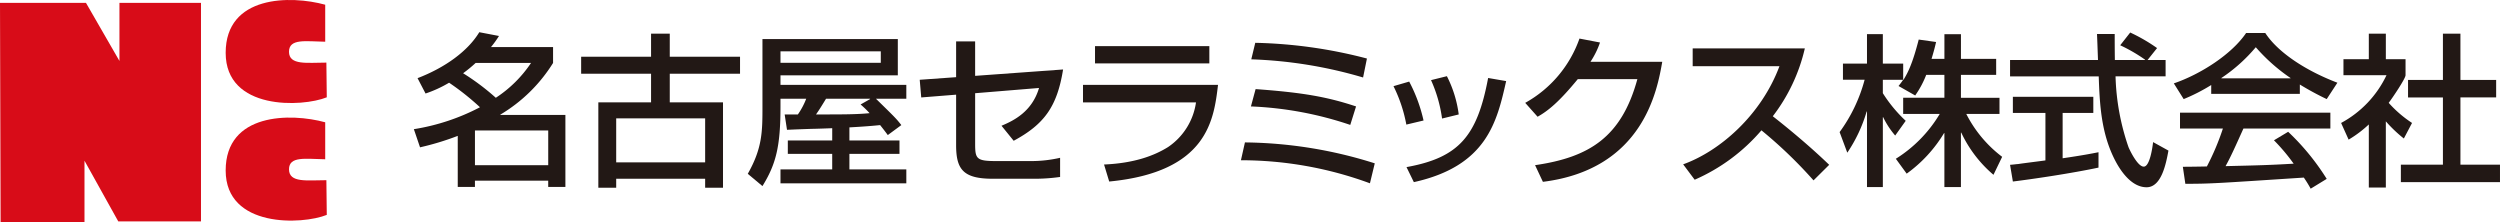
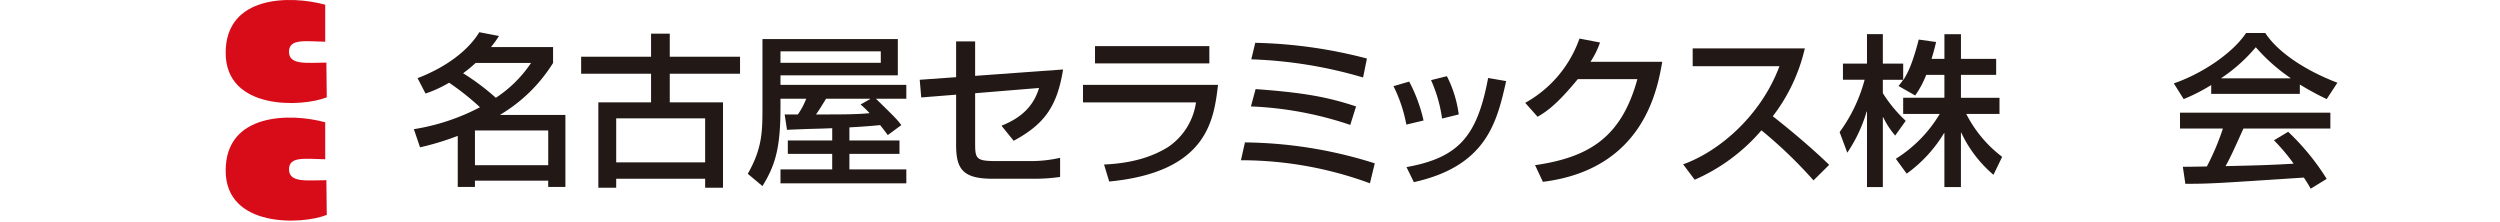
<svg xmlns="http://www.w3.org/2000/svg" width="450" height="40" viewBox="0 0 450 40">
  <defs>
    <clipPath id="a">
      <rect width="450" height="40" fill="none" />
    </clipPath>
    <clipPath id="c">
      <rect width="375.505" height="28.171" fill="none" />
    </clipPath>
  </defs>
  <g clip-path="url(#a)">
-     <path d="M21.5.218V10.674L15.474.218H0L.108,39.7h15.1V28.63l6.077,10.92H36.178V.218Z" transform="translate(0 0.296)" fill="#d80c18" />
    <g transform="translate(0 0)">
      <g clip-path="url(#a)">
        <path d="M35.028,11.268l.072,6.247c-4.4,1.778-18.2,2.407-18.2-8S28.588-.86,34.819.848V7.509C31.331,7.455,28.3,6.88,28.3,9.318c0,2.48,3.3,1.95,6.726,1.95" transform="translate(23.72 0.001)" fill="#d80c18" />
        <path d="M35.028,20.253,35.1,26.5c-4.4,1.776-18.2,2.407-18.2-7.992S28.588,8.125,34.819,9.832v6.657c-3.488-.047-6.517-.622-6.517,1.811,0,2.483,3.3,1.953,6.726,1.953" transform="translate(23.72 12.18)" fill="#d80c18" />
        <g transform="translate(74.495 5.792)" style="mix-blend-mode:multiply;isolation:isolate">
          <g clip-path="url(#c)">
            <path d="M52.079,8a22.26,22.26,0,0,1-6.337,6.268A42.467,42.467,0,0,0,39.853,9.85,24.136,24.136,0,0,0,42.105,8ZM33.093,13.5a21.557,21.557,0,0,0,4.236-1.946,46.083,46.083,0,0,1,5.56,4.416,38.517,38.517,0,0,1-11.9,3.948L32.1,23.185a48.808,48.808,0,0,0,6.788-2.061V30.31h3.094V29.189h13.19V30.31h3.094V17.36H46.553V17.3A28.037,28.037,0,0,0,56.045,8V5.142H44.87a18.75,18.75,0,0,0,1.442-2l-3.546-.678c-2.043,3.387-6.127,6.362-11.113,8.272ZM55.175,26.4H41.985V20.153h13.19Z" transform="translate(-30.989 -2.459)" fill="#221815" />
            <path d="M65.836,25.74H49.824V17.819H65.836ZM43.516,9.784H56.1v5.154H46.61V30.305h3.214V28.687H65.836v1.618H69.05V14.938H59.466V9.784H72.115V6.725H59.466V2.572H56.1V6.725H43.516Z" transform="translate(-13.404 -2.306)" fill="#221815" />
            <path d="M76.3,14.76a18.256,18.256,0,0,1,1.62,1.562c-2.25.233-4.923.233-9.642.233.6-.881.724-1.06,1.8-2.827h7.935v.061Zm-5.108,6.478H63.2v2.412h7.99v2.8H61.88v2.5H84.532v-2.5H74.286v-2.8H83.3V21.237H74.286V18.882c1.142-.061,3.517-.2,5.529-.412.841,1.058.964,1.237,1.382,1.795l2.435-1.795c-.933-1.211-1.264-1.505-4.567-4.742h5.466v-2.5H61.88V9.519H83V2.985H58.635V15.054c0,4.534,0,7.533-2.642,12.187l2.642,2.207c2.435-3.945,3.245-7.123,3.245-14.3V13.728h4.63a13.07,13.07,0,0,1-1.5,2.827H62.632l.421,2.765c.719-.026,1.082-.057,4.474-.174.512,0,3.156-.09,3.666-.118ZM79.935,7.253H61.88V5.19H79.935Z" transform="translate(4.112 -1.746)" fill="#221815" />
            <path d="M94.675,8.221c-1.082,6.772-3.457,9.893-8.892,12.835l-2.192-2.706c2.192-.914,5.5-2.532,6.755-6.8l-11.5.945v9.153c0,2.678.272,3.06,3.817,3.06h6.19a23.31,23.31,0,0,0,5.286-.589v3.448A33.447,33.447,0,0,1,89,27.889H82c-5.317,0-6.579-1.71-6.579-6.039V12.755l-6.279.5-.272-3.18,6.551-.469V3.161h3.423V9.368Z" transform="translate(22.185 -1.507)" fill="#221815" />
            <path d="M103.837,6.642H83.258V3.523h20.579ZM105.4,10.5c-.752,6.27-1.863,15.69-19.587,17.4l-.93-3.062c5.406-.236,8.983-1.559,11.536-3.152a11.683,11.683,0,0,0,5.017-8.034H81.094V10.5Z" transform="translate(39.35 -1.017)" fill="#221815" />
            <path d="M114.908,9.512A80.043,80.043,0,0,0,94.783,6.245L95.5,3.272A85.8,85.8,0,0,1,115.6,6.1ZM112.6,18.048A63.672,63.672,0,0,0,94.72,14.722l.841-3.119c8.471.617,12.858,1.385,18.082,3.119Zm3.541,10.51A67.156,67.156,0,0,0,92.92,24.41l.721-3.21a79.634,79.634,0,0,1,23.37,3.766Z" transform="translate(55.952 -1.357)" fill="#221815" />
            <path d="M106.656,14.535a26.066,26.066,0,0,0-2.312-6.918l2.825-.824a27.908,27.908,0,0,1,2.584,7.005Zm6.43-1.091A24.982,24.982,0,0,0,111.1,6.531l2.856-.709a21,21,0,0,1,2.13,6.887Zm-6.4,8.743c9.493-1.705,12.738-5.648,14.692-16.041l3.245.558c-1.654,7.3-3.457,15.278-16.615,18.189Z" transform="translate(71.99 2.1)" fill="#221815" />
            <path d="M138.875,7.127c-.875,4.949-3.337,19.341-21.483,21.607l-1.409-3c9.791-1.416,15.56-5.064,18.414-15.487H123.671c-3.365,4.1-5.346,5.714-7.238,6.77l-2.226-2.5a21.289,21.289,0,0,0,9.767-11.57l3.695.707a15.113,15.113,0,0,1-1.714,3.472Z" transform="translate(85.836 -1.796)" fill="#221815" />
            <path d="M126.034,24.569c6.639-2.386,14.06-8.887,17.334-17.664h-15.62V3.7h20.188a31.745,31.745,0,0,1-5.767,12.215c1.772,1.385,6.156,4.888,10.151,8.743l-2.82,2.8a81.181,81.181,0,0,0-9.375-9.01,33.441,33.441,0,0,1-12.017,8.892Z" transform="translate(102.439 -0.781)" fill="#221815" />
            <path d="M153.339,9.939a17.238,17.238,0,0,1-1.983,3.707l-3-1.705c.358-.443.507-.648.839-1.121h-3.663v2.417a25.178,25.178,0,0,0,4.118,4.972l-1.894,2.65a15.042,15.042,0,0,1-2.163-3.3h-.06V30.132h-2.853v-13.6h-.06a26.466,26.466,0,0,1-3.486,7.415l-1.382-3.71a28.15,28.15,0,0,0,4.5-9.419h-3.9V7.908h4.327v-5.3h2.853v5.3h3.663V10.82h.06c.812-1.324,1.623-2.911,2.736-7.238l3.125.438c-.183.827-.423,1.741-.815,3.034h2.315V2.611h2.976V7.053h6.339V9.939H159.59v4.12h6.94v2.914h-5.978a22.38,22.38,0,0,0,6.457,7.716l-1.562,3.236a22.4,22.4,0,0,1-5.8-7.594h-.06v9.8h-2.976V20.418h-.06a24.647,24.647,0,0,1-6.728,7.3l-1.952-2.678a24,24,0,0,0,7.9-8.067h-6.579V14.059h7.421V9.939Z" transform="translate(118.884 -2.253)" fill="#221815" />
-             <path d="M175.265,7.429h3.245v2.944H169.5a42.267,42.267,0,0,0,2.344,12.776c.361.827,1.683,3.477,2.733,3.477,1.082,0,1.562-3.387,1.683-4.416l2.762,1.529c-.421,2.268-1.231,6.6-3.935,6.6-2.913,0-4.9-3.385-5.615-4.742-2.615-4.975-2.827-10.392-3-15.219H150.512V7.429h15.829c-.058-1.562-.149-4.209-.18-4.68h3.188c0,1.5,0,2.591.029,4.68h5.438V7.373a29.29,29.29,0,0,0-4.476-2.593l1.8-2.294a30.578,30.578,0,0,1,4.834,2.8ZM150.512,26.3c.75-.057,1.079-.118,1.5-.146.724-.12,4.087-.532,4.868-.648V16.966h-5.861V14.055H165.5v2.911h-5.524v8.155c3.452-.5,5.284-.853,6.457-1.088V26.8c-4.865,1.034-11.805,2.063-15.413,2.506Z" transform="translate(136.803 -2.424)" fill="#221815" />
            <path d="M171.338,10.678v-.059a29.268,29.268,0,0,0,6.19-5.538,32.441,32.441,0,0,0,6.248,5.538v.059Zm18.957,18.1a42.829,42.829,0,0,0-6.94-8.475L180.8,21.833a34.45,34.45,0,0,1,3.546,4.209c-4.623.266-6.07.292-12.257.443.933-1.677,1.743-3.5,3.216-6.77h15.649V16.861H163.888v2.855h7.721a44.542,44.542,0,0,1-2.885,6.826c-1.442.033-3.7.059-4.325.059l.45,3.062c4.562,0,5.587-.09,21.327-1.119a21.759,21.759,0,0,1,1.233,2Zm-20.789-15.3h15.952V11.794a51.935,51.935,0,0,0,4.837,2.622l1.923-2.947c-5.861-2.233-10.757-5.533-12.978-8.946h-3.457c-2.553,3.795-8.171,7.417-13.007,9.066l1.774,2.827a32.751,32.751,0,0,0,4.957-2.532Z" transform="translate(154.018 -2.372)" fill="#221815" />
-             <path d="M183.354,30.275h-3.065V18.912a20.626,20.626,0,0,1-3.635,2.735l-1.353-3a19.028,19.028,0,0,0,8.173-8.6h-7.75V7.165h4.565V2.572h3.065V7.165H186.9v2.885c0,.617-2.4,4.15-3.031,4.977a20.921,20.921,0,0,0,4.2,3.618l-1.474,2.8a24.507,24.507,0,0,1-3.243-3.09Zm10.274-27.7h3.151V10.9h6.43v3.149h-6.43v12.1H203.9V29.3H186.058V26.153h7.57v-12.1h-6.279V10.9h6.279Z" transform="translate(171.603 -2.306)" fill="#221815" />
          </g>
        </g>
      </g>
    </g>
  </g>
</svg>